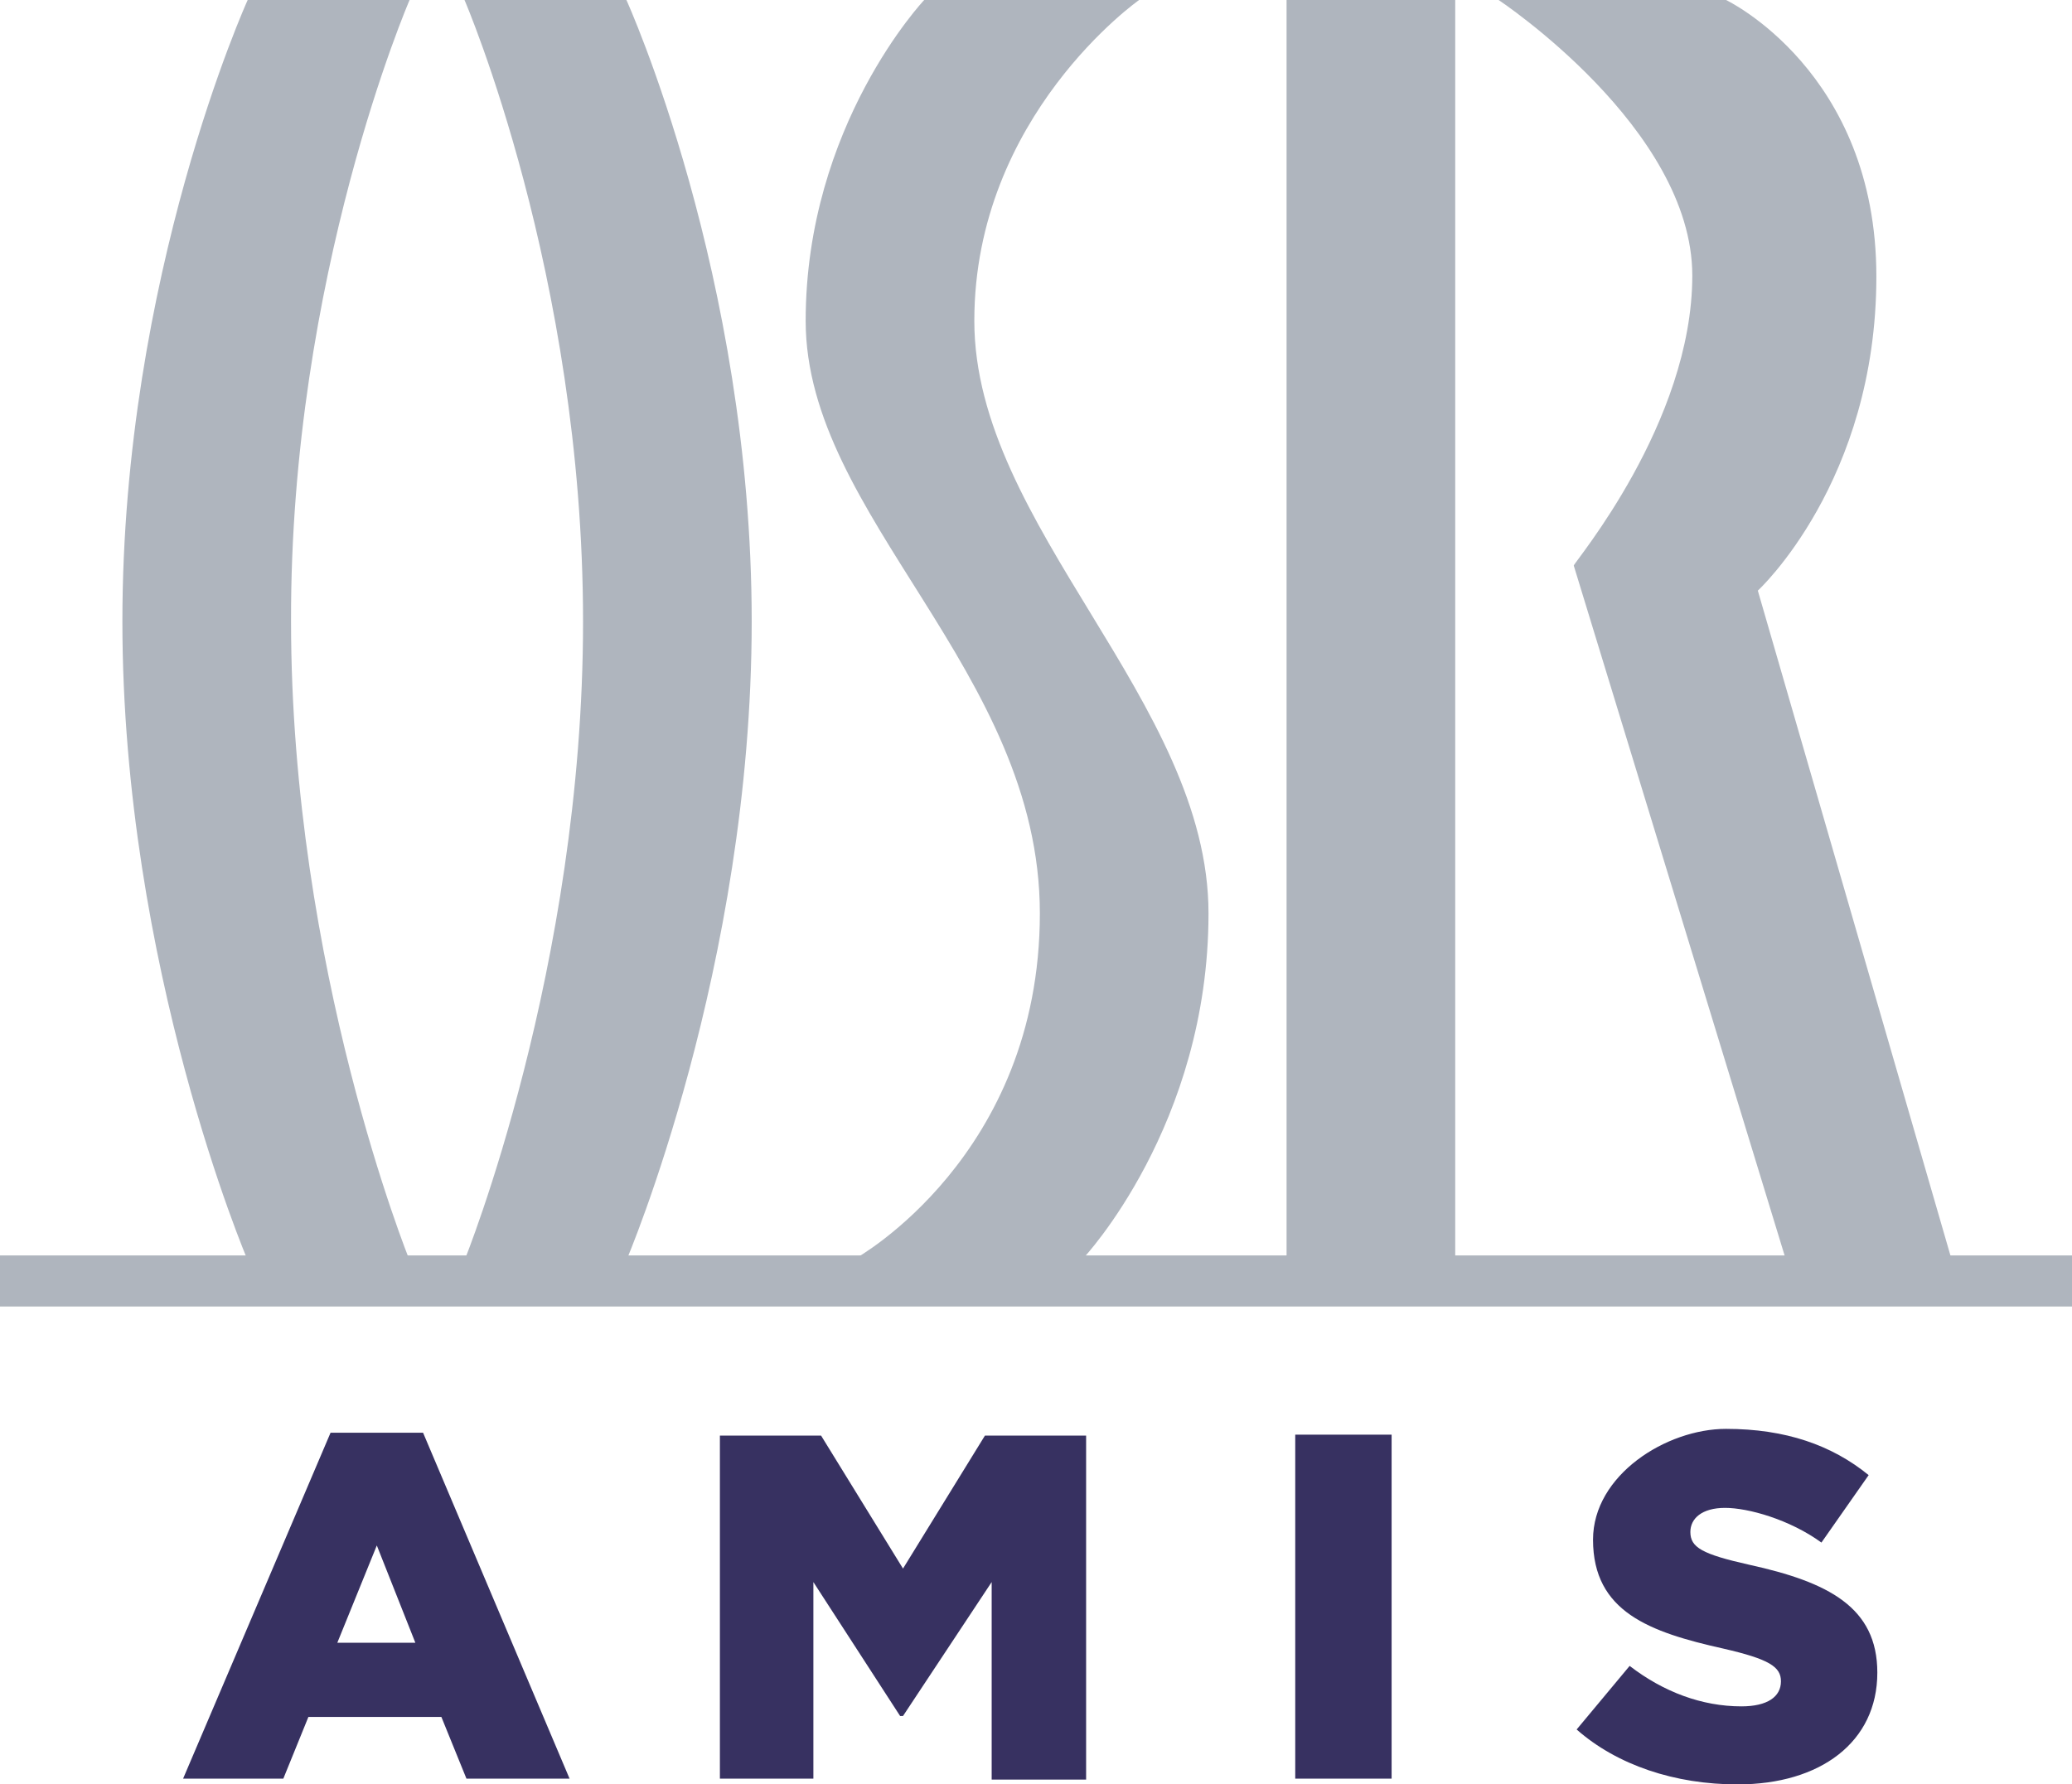
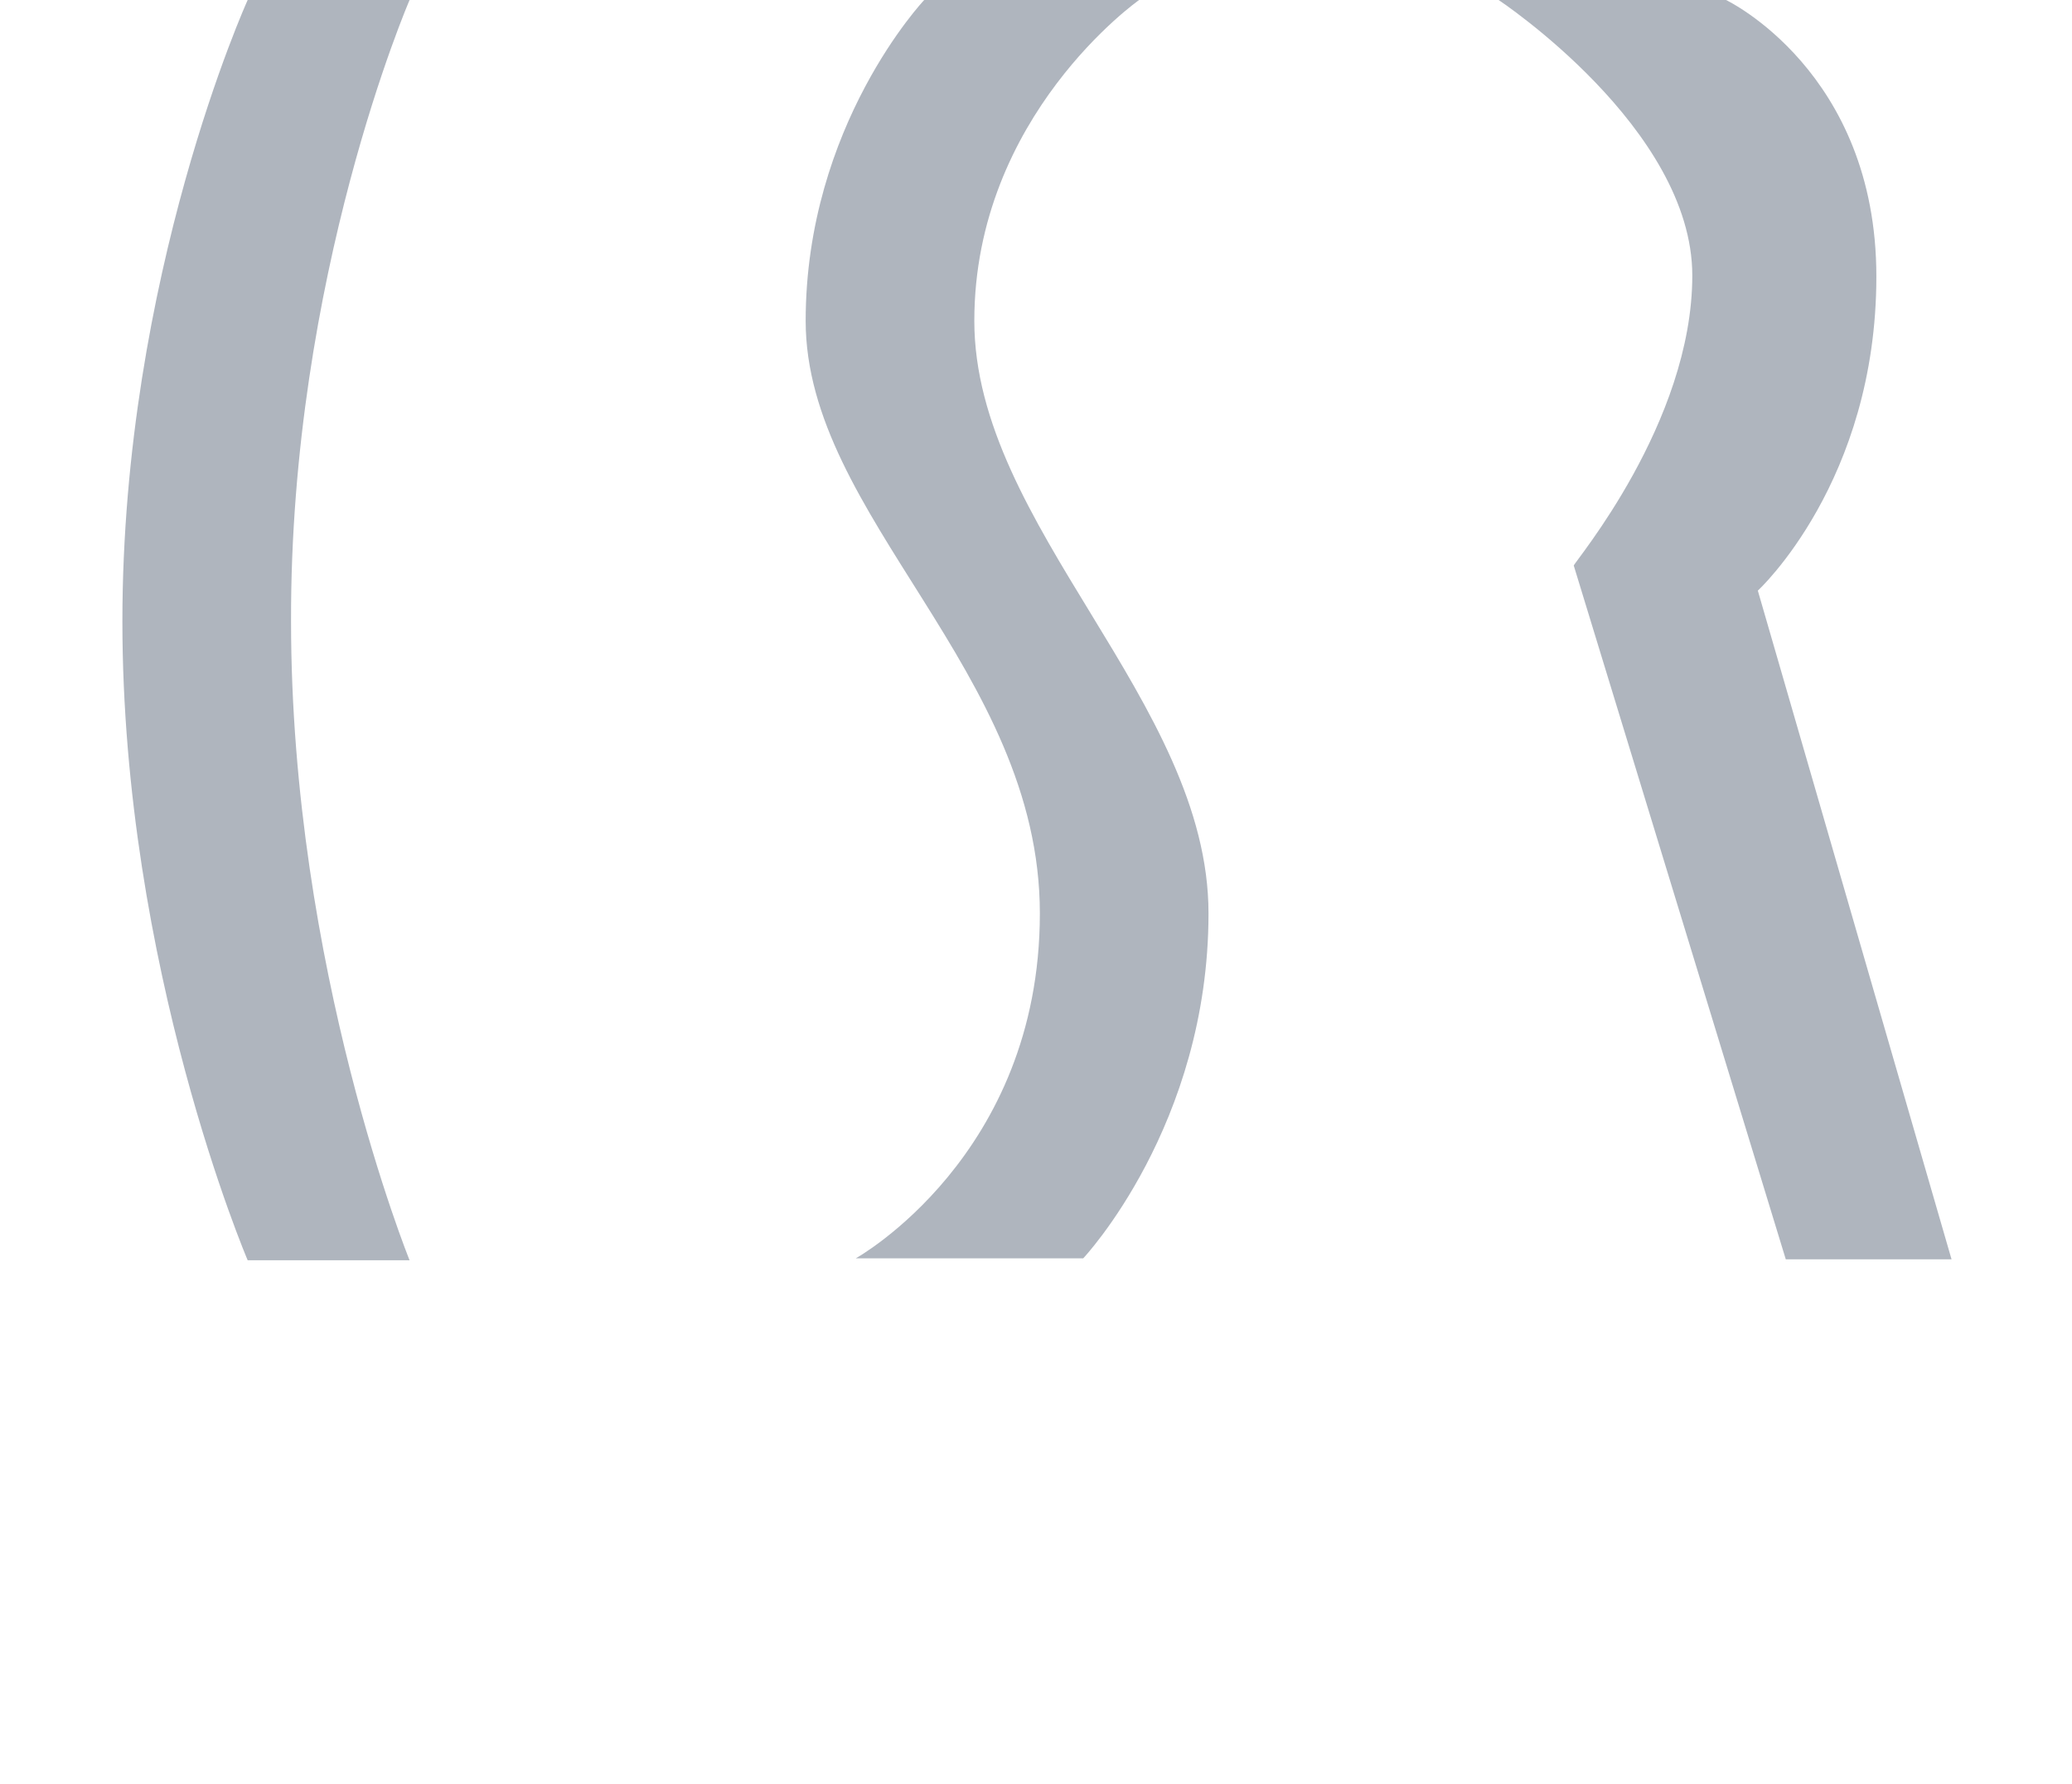
<svg xmlns="http://www.w3.org/2000/svg" version="1.1" viewBox="0 0 215 185.2">
  <defs>
    <style>
      .cls-1 {
        fill: #373161;
      }

      .cls-2 {
        fill: #afb5be;
      }
    </style>
  </defs>
  <g>
    <g id="Calque_1">
      <g>
-         <rect class="cls-2" x="133.5" width="17.5" height="130.7" />
        <g>
          <path class="cls-2" d="M42.5,0h-16.8s-13,28.6-13,64.5,13,66.3,13,66.3h16.8s-12.3-30.3-12.3-66.3C30.1,28.6,42.5,0,42.5,0" />
-           <path class="cls-2" d="M48.2,0h16.8s13,28.6,13,64.5-13,66.3-13,66.3h-16.8s12.3-30.3,12.3-66.3S48.2,0,48.2,0" />
          <path class="cls-2" d="M118.2,0h-22.3s-12.3,13-12.3,33.3,24.3,36.3,24.3,61.5-19.1,35.8-19.1,35.8h23.6s13-13.8,13-35.8-24.3-40.2-24.3-61.5S118.2,0,118.2,0" />
          <path class="cls-2" d="M179.1,0h-23.6s20.1,13.3,20.1,28.6-12.3,29.8-12.3,30.1l22,72h17.2l-20.1-69.4s12.3-11.3,12.3-32.6S179.1,0,179.1,0" />
        </g>
-         <rect class="cls-2" y="130.3" width="215" height="5.3" />
-         <path class="cls-1" d="M180.3,185.2c8.6,0,14.5-4.4,14.5-11.6h0c0-6.8-5.1-9.4-13.3-11.2-4.9-1.1-6.1-1.8-6.1-3.4h0c0-1.4,1.2-2.5,3.6-2.5s6.7,1.2,10,3.6l4.9-7c-3.8-3.1-8.6-4.8-14.8-4.8s-13.8,4.8-13.8,11.5h0c0,7.5,5.9,9.6,13.5,11.3,4.8,1.1,6,1.9,6,3.4h0c0,1.6-1.4,2.6-4.1,2.6-4.1,0-8.1-1.5-11.6-4.2l-5.5,6.6c4.2,3.7,10.2,5.7,16.7,5.7M134.4,184.6h10v-35.7h-10v35.7ZM74.7,184.6h9.7v-20.4l9,13.9h.3l9.2-13.9v20.5h9.8v-35.7h-10.5l-8.5,13.8-8.5-13.8h-10.5v35.5h0ZM35,170.5l4.1-10.1,4,10.1h-8.1ZM19,184.6h10.4l2.6-6.4h13.8l2.6,6.4h10.7l-15.2-35.9h-9.6l-15.3,35.9Z" />
      </g>
    </g>
  </g>
</svg>